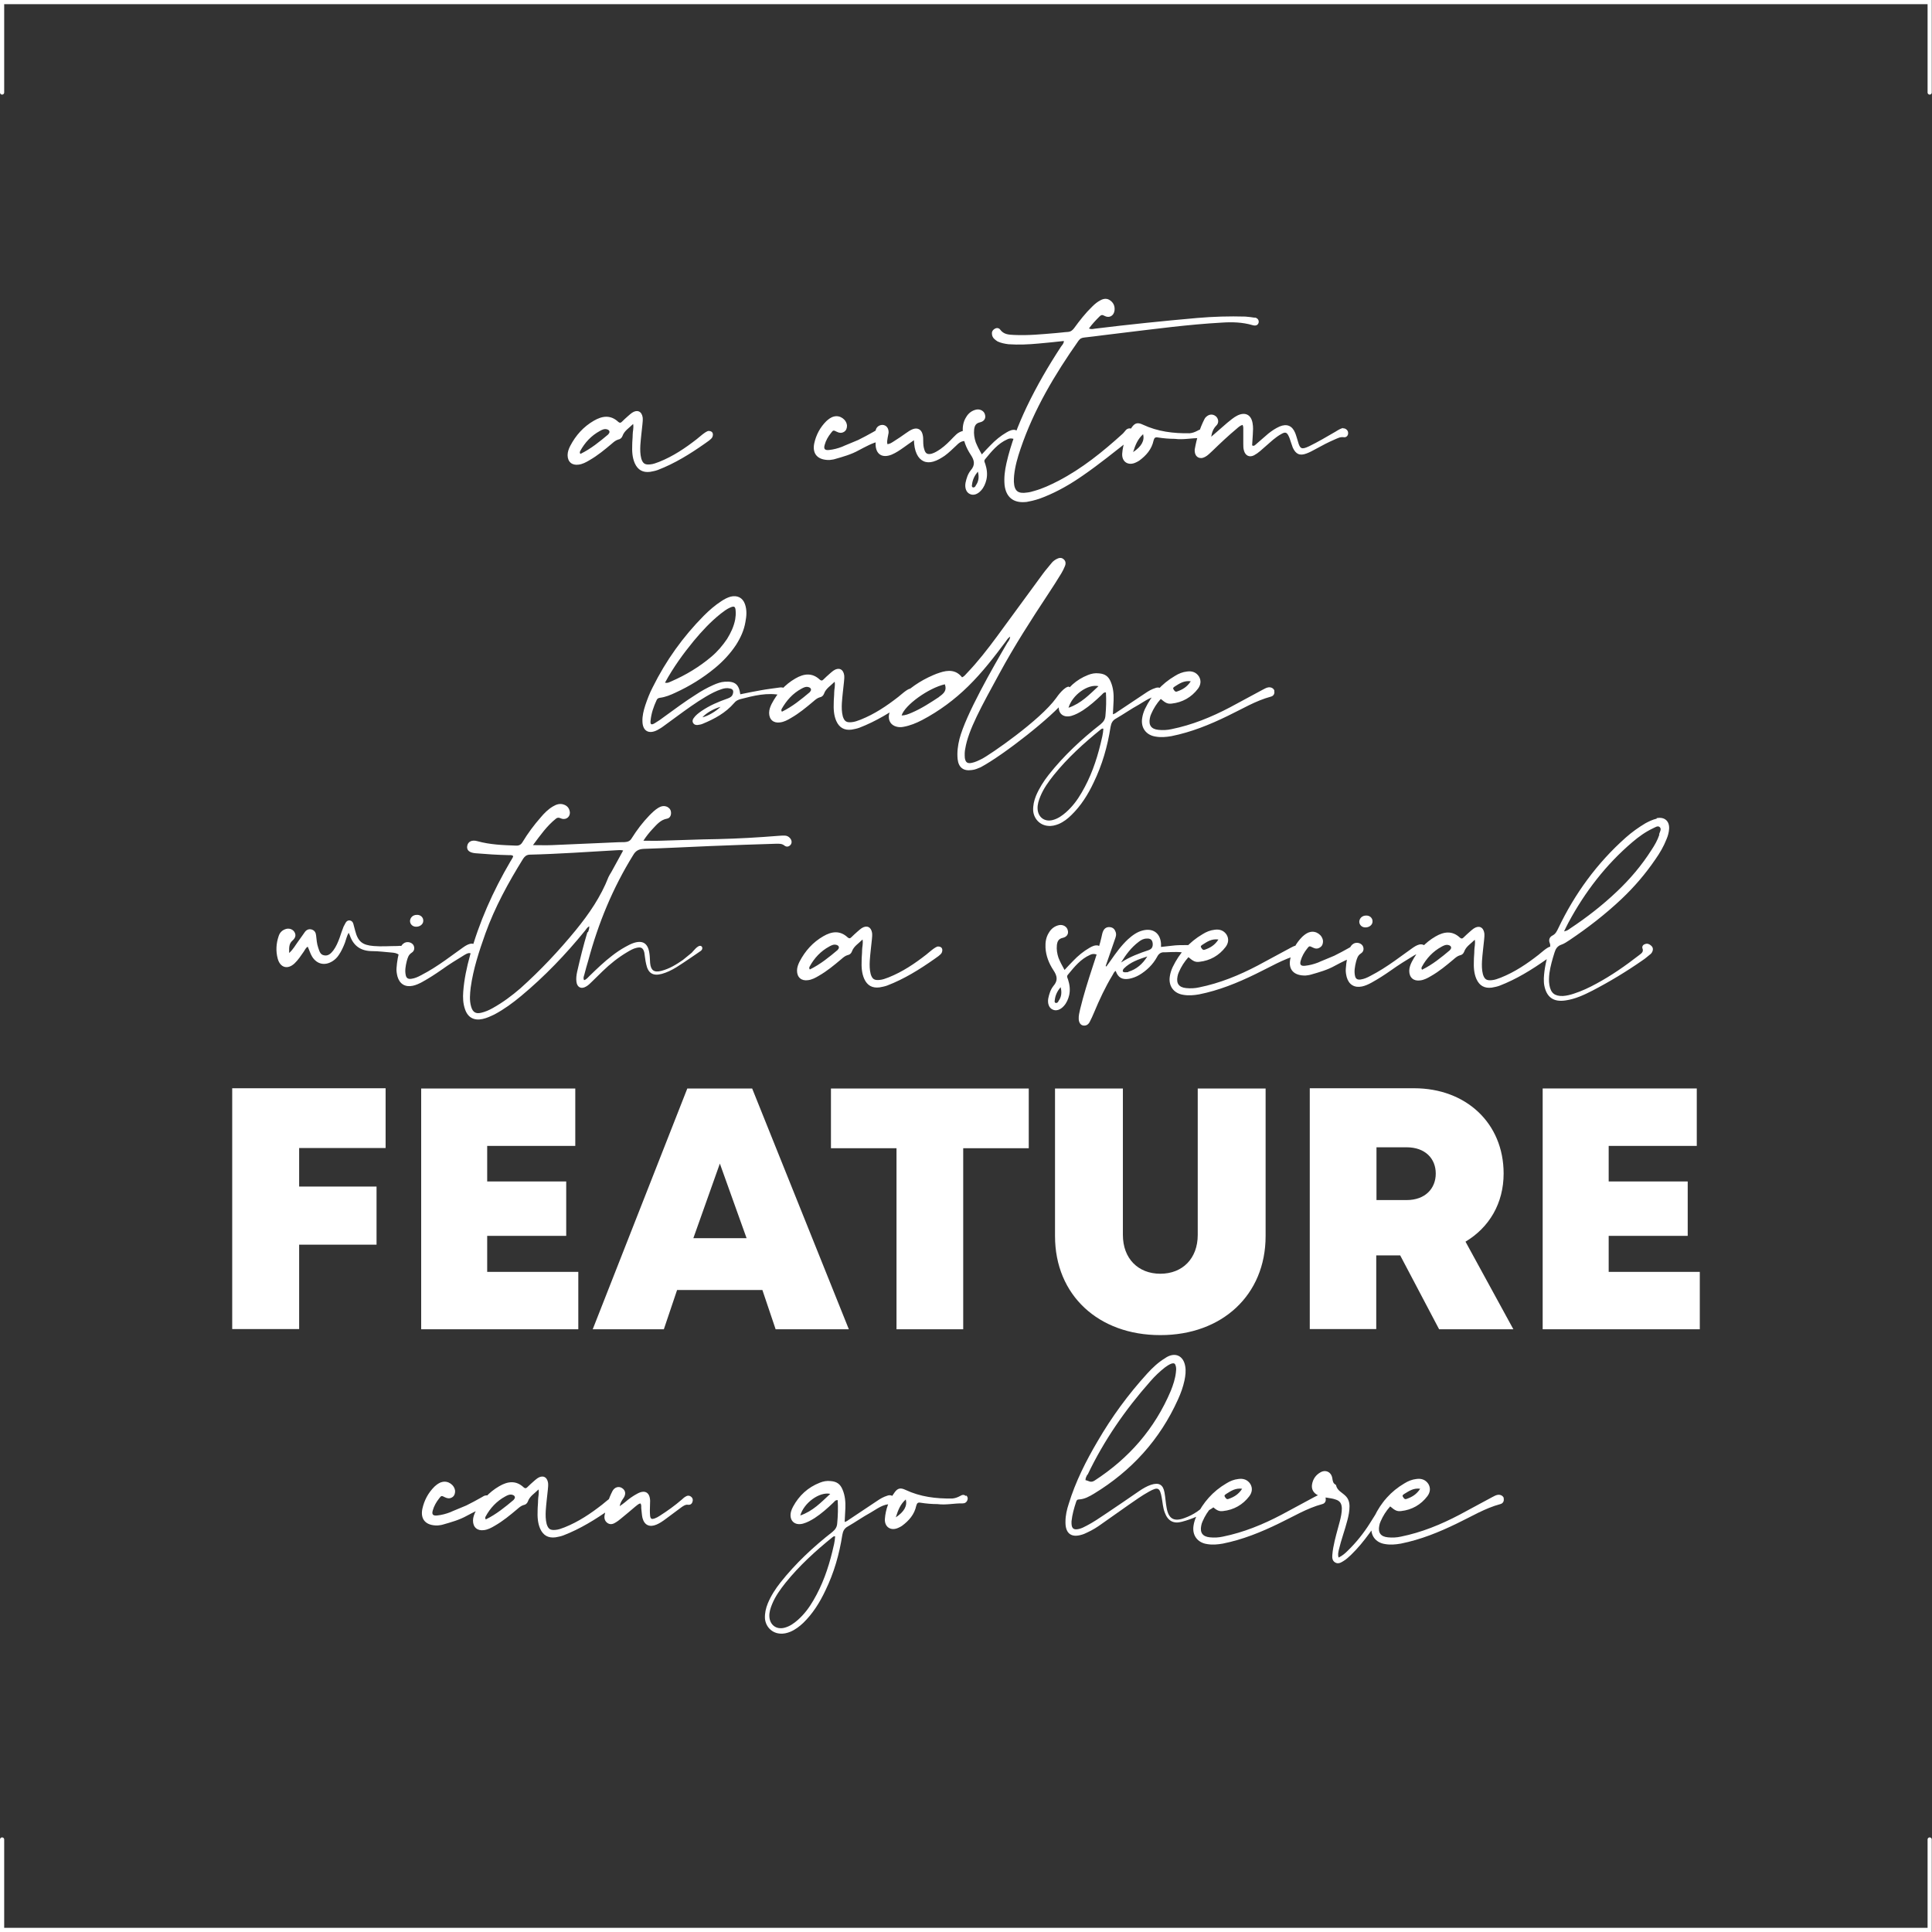
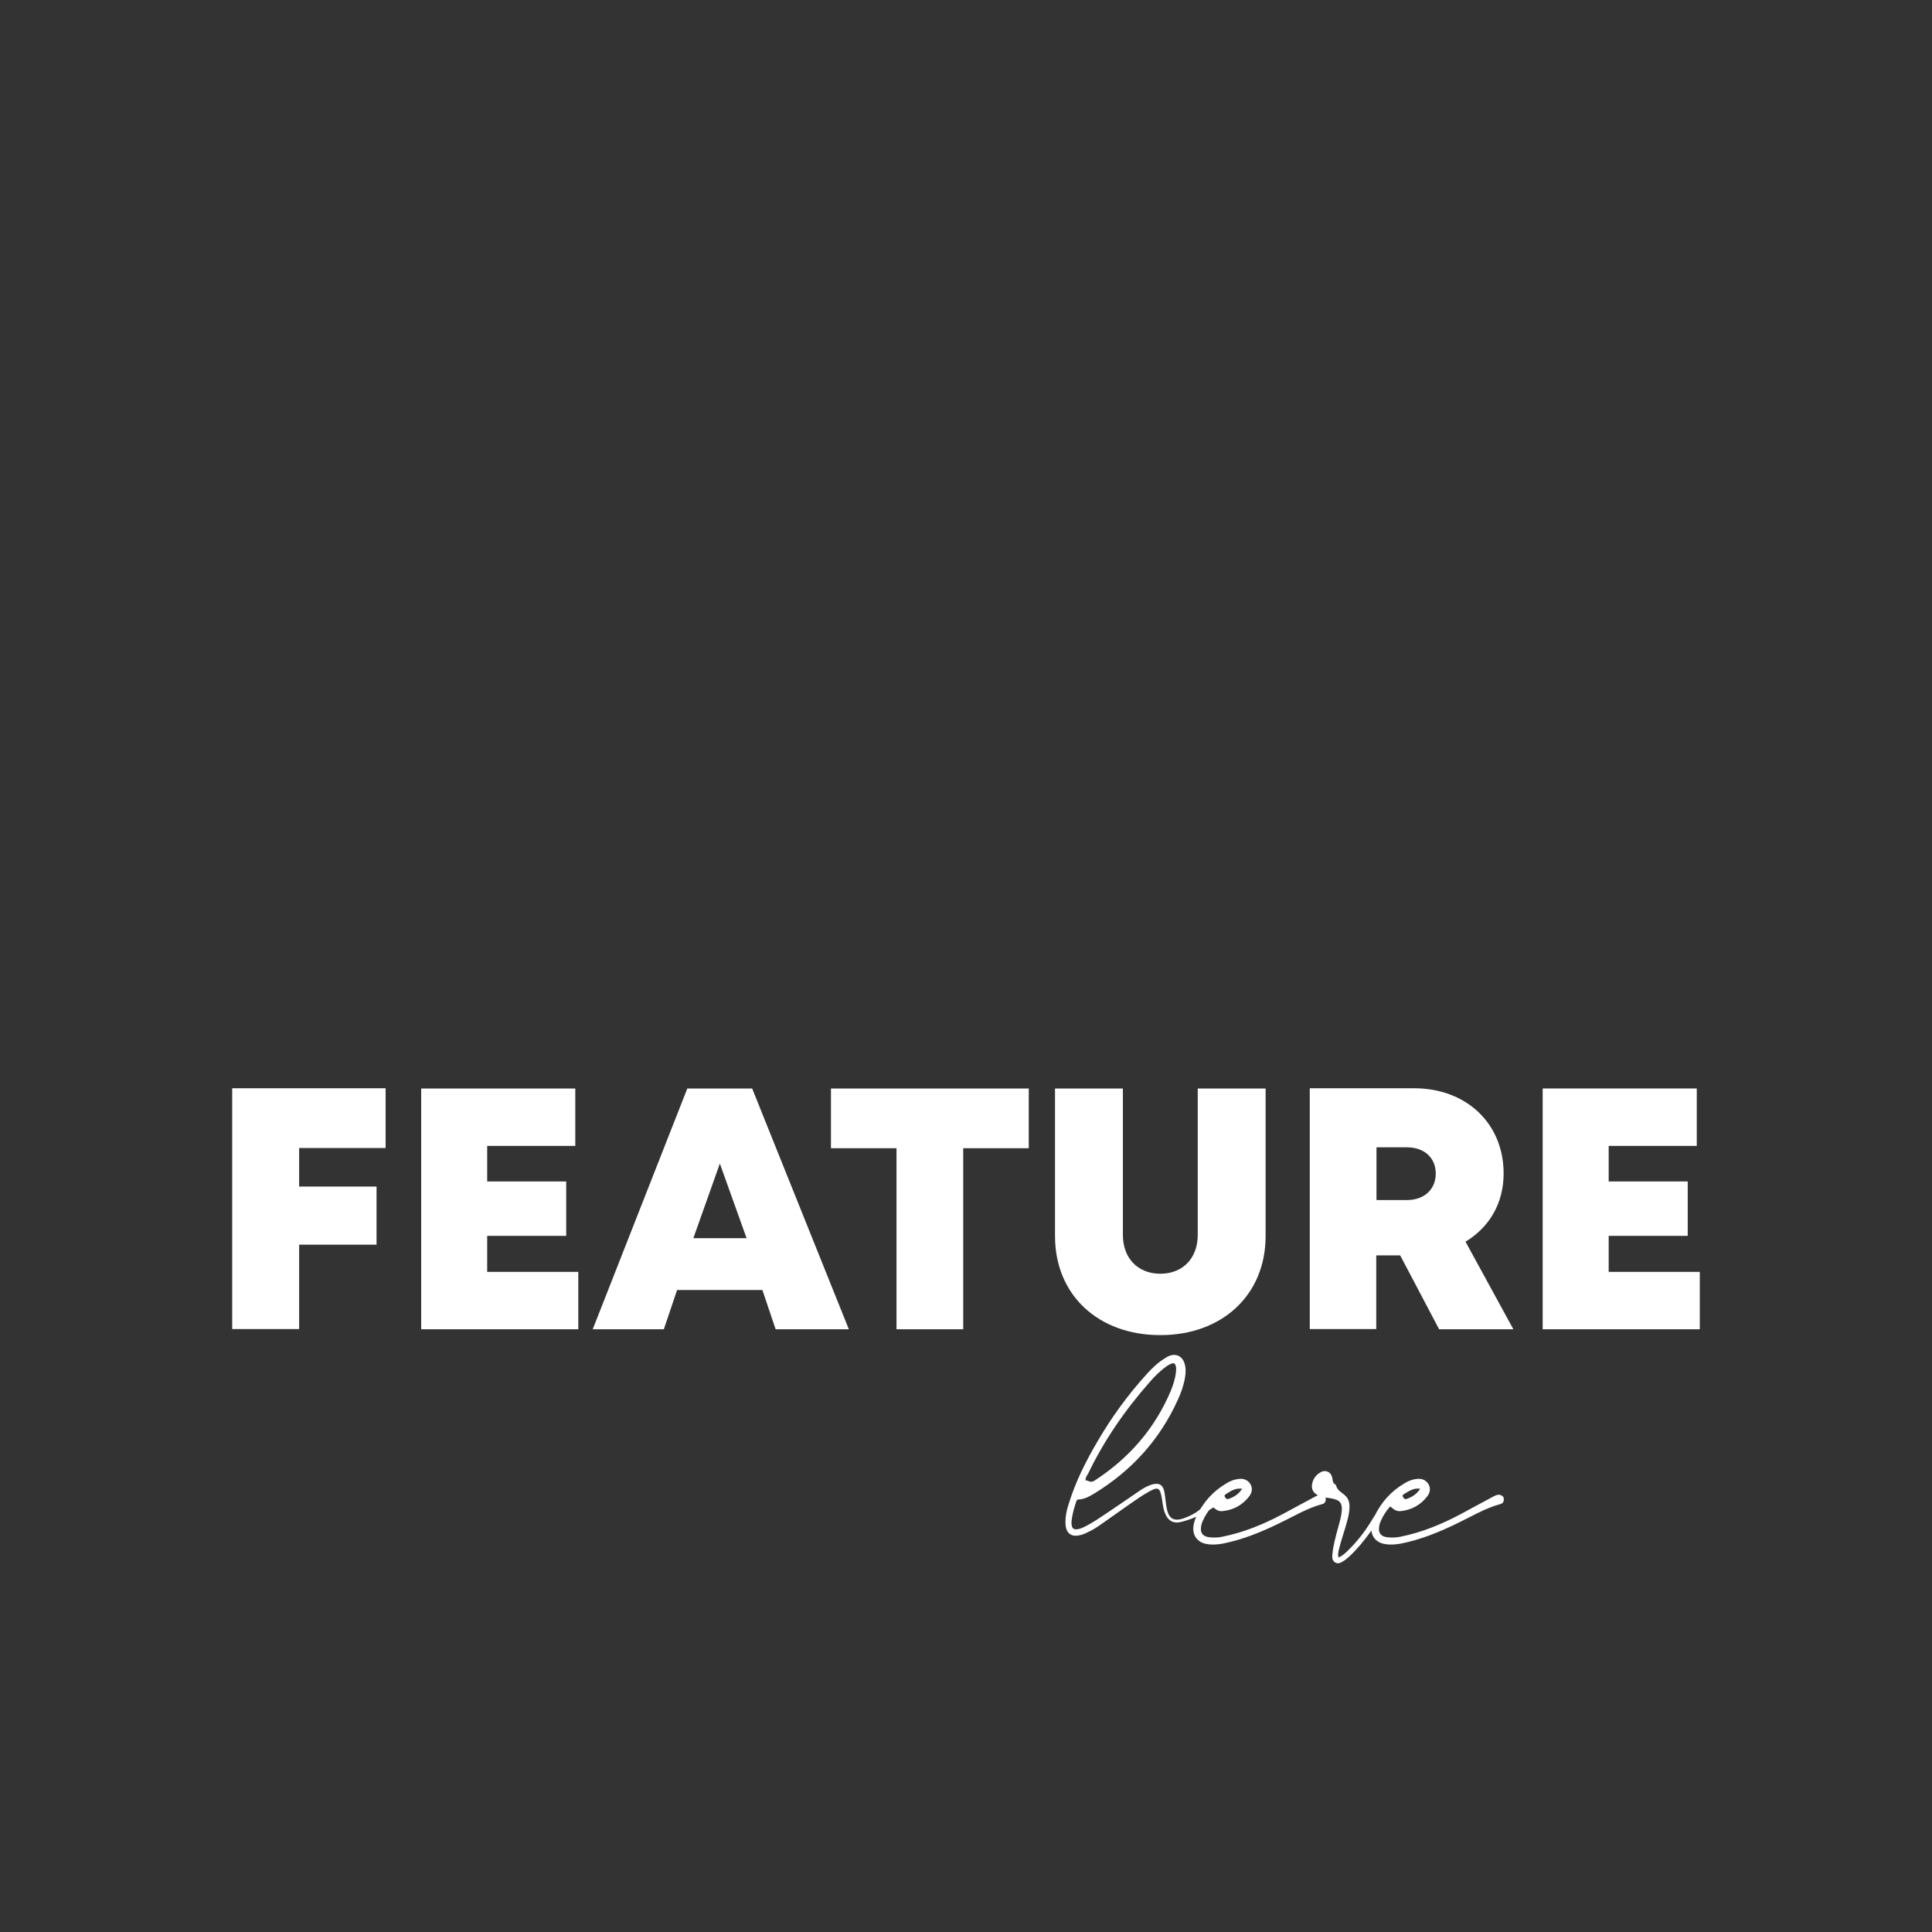
<svg xmlns="http://www.w3.org/2000/svg" xml:space="preserve" width="40.088mm" height="40.088mm" version="1.1" style="shape-rendering:geometricPrecision; text-rendering:geometricPrecision; image-rendering:optimizeQuality; fill-rule:evenodd; clip-rule:evenodd" viewBox="0 0 8312 8312">
  <rect x="0" y="0" width="8312" height="8312" fill="#333333" stroke="none" />
  <defs>
    <style type="text/css">
   
    .str0 {stroke:white;stroke-width:18;stroke-linecap:round;stroke-miterlimit:22.926}
    .fil0 {fill:none}
    .fil1 {fill:white;fill-rule:nonzero}
   
  </style>
  </defs>
  <g id="Layer_x0020_1">
    <g id="_2318236307856">
      <g>
-         <path class="fil0 str0" d="M9 398l0 -389 8293 0 0 389m0 7516l0 389 -8293 0 0 -389" />
-       </g>
+         </g>
      <g>
-         <path class="fil1" d="M3049 1854c-12,0 -43,29 -51,35 -50,39 -102,74 -162,98 -13,5 -26,10 -39,11 -22,2 -31,-3 -38,-25 -5,-19 -5,-39 -4,-58 2,-30 6,-60 9,-90 1,-10 2,-19 1,-29 -4,-27 -24,-35 -46,-20 -6,4 -11,9 -17,14 -9,8 -18,16 -27,25 -5,5 -9,5 -15,0 -33,-31 -69,-26 -105,-5 -45,26 -78,63 -102,109 -6,12 -11,25 -11,39 0,29 19,45 47,41 17,-2 32,-10 47,-19 35,-20 65,-45 96,-71 8,-7 17,-15 28,-18 8,-1 15,-7 18,-15 8,-23 28,-34 46,-52 3,18 -2,32 -2,46 0,15 -2,29 -2,44 -1,27 0,54 11,79 13,29 35,41 66,37 11,-2 22,-4 33,-8 73,-28 139,-69 203,-114 8,-6 28,-18 32,-28 5,-13 2,-26 -17,-26l0 0zm-431 14c-38,32 -76,63 -121,85 -4,-6 -2,-9 -1,-12 20,-37 48,-67 85,-87 9,-5 19,-10 30,-7 12,3 15,13 6,21l0 0zm1182 -4c-5,-13 -18,-18 -32,-12 -4,2 -8,5 -12,7 -21,12 -42,23 -64,34 -6,3 -66,27 -69,29 -18,7 -37,12 -56,14 -19,2 -24,-5 -19,-22 5,-19 15,-36 27,-51 10,-13 10,-13 26,-5 10,5 20,6 30,0 10,-6 13,-16 13,-27 -2,-26 -30,-46 -56,-39 -13,3 -23,11 -33,20 -27,27 -44,59 -52,96 -9,45 15,72 66,71 4,-1 14,-1 23,-4 35,-10 71,-20 103,-38 29,-15 58,-32 91,-39 15,-3 21,-19 16,-33l0 0zm360 -9c-11,-3 -21,-1 -31,4 -11,5 -19,14 -28,23 -17,18 -35,36 -55,50 -12,8 -24,16 -38,20 -17,4 -26,0 -31,-17 -4,-12 -5,-23 -5,-36 0,-10 0,-21 -3,-31 -5,-20 -21,-29 -41,-22 -11,4 -21,11 -31,18 -17,12 -34,24 -52,35 -8,5 -16,11 -27,12 -3,-10 0,-19 1,-28 1,-7 3,-14 4,-21 1,-19 -9,-33 -26,-34 -18,0 -32,14 -30,33 2,17 0,34 0,51 1,43 29,60 69,44 19,-8 35,-19 52,-31 13,-9 26,-19 44,-31 1,23 4,42 12,59 14,30 40,42 71,33 18,-5 34,-15 49,-25 18,-13 33,-28 49,-43 12,-12 24,-23 44,-20 12,2 20,-8 21,-19 1,-11 -6,-20 -17,-23l0 0zm210 -5c-15,-3 -27,3 -39,10 -26,15 -49,34 -70,56 -12,12 -23,24 -37,39 -11,-19 -19,-35 -26,-52 -6,-18 -9,-36 -7,-55 2,-16 7,-27 25,-31 18,-4 26,-17 22,-32 -3,-16 -20,-26 -37,-23 -19,4 -34,15 -44,32 -13,20 -16,42 -15,65 2,36 15,68 34,97 16,24 21,44 0,68 -12,15 -18,34 -22,53 -4,22 3,41 18,48 15,8 34,2 49,-15 12,-13 19,-30 23,-47 5,-23 2,-45 -5,-67 -2,-6 -7,-13 -1,-20 28,-34 55,-68 96,-86 8,-4 16,-5 26,-2 16,4 26,-1 28,-13 2,-12 -6,-22 -21,-25l0 0zm-172 240c-3,4 -6,8 -12,7 -6,-2 -5,-8 -4,-12 2,-21 11,-39 25,-56 6,22 4,43 -10,61zm1201 -723c-13,-2 -27,-4 -41,-5 -69,-2 -138,0 -207,6 -147,13 -294,28 -440,46 -8,1 -16,4 -26,-1 14,-19 29,-35 45,-51 7,-7 12,-9 22,-3 20,11 40,0 43,-23 2,-17 -3,-32 -18,-43 -13,-10 -27,-9 -41,-2 -14,7 -26,17 -37,28 -29,28 -54,60 -78,93 -7,9 -14,15 -26,16 -18,1 -36,4 -53,5 -60,5 -119,11 -180,8 -22,-1 -44,-2 -59,-23 -5,-7 -15,-9 -24,-3 -10,6 -13,15 -11,25 2,14 13,22 24,29 15,7 31,10 47,12 43,3 86,1 129,-3 36,-3 72,-7 109,-11 0,11 -7,17 -12,24 -55,84 -105,170 -148,260 -37,78 -68,158 -87,242 -7,31 -11,62 -8,94 6,51 37,77 88,73 5,0 10,-1 14,-2 23,-4 46,-11 68,-20 60,-24 115,-56 168,-93 71,-49 137,-103 205,-156 5,-4 10,-8 13,-14 5,-10 3,-22 -6,-28 -9,-6 -19,-5 -27,2 -6,6 -10,13 -16,18 -85,77 -174,149 -276,202 -33,17 -67,33 -103,43 -10,3 -20,6 -31,7 -39,6 -55,-6 -57,-46 0,-9 0,-18 1,-27 4,-40 15,-78 28,-116 57,-168 147,-319 249,-464 7,-10 15,-13 26,-14 55,-6 110,-14 164,-20 142,-17 283,-36 426,-44 44,-3 89,-2 133,11 14,4 23,0 26,-11 2,-10 -4,-20 -17,-22l0 0zm-223 486c-8,-7 -16,-5 -24,0 -11,6 -22,10 -34,11 -70,1 -137,-7 -201,-37 -21,-10 -33,-8 -46,9 -25,34 -40,74 -43,116 -2,35 26,53 58,38 5,-2 10,-5 15,-8 30,-22 54,-49 62,-87 3,-11 7,-15 18,-13 25,4 50,6 73,6 38,5 73,-4 108,-3 10,0 17,-4 21,-14 3,-8 1,-15 -5,-20l0 0zm-301 92c10,-32 20,-56 43,-77 7,28 -7,53 -43,77l0 0zm904 -104c-5,1 -9,3 -14,5 -6,3 -13,7 -19,11 -38,22 -75,44 -114,63 -32,15 -39,12 -48,-21 -4,-12 -7,-25 -12,-37 -13,-31 -36,-40 -67,-27 -18,8 -34,19 -49,31 -18,15 -35,31 -53,46 -4,3 -8,9 -16,4 1,-15 2,-31 3,-47 1,-16 2,-32 -1,-48 -6,-37 -32,-50 -66,-33 -16,8 -29,20 -43,31 -23,20 -46,40 -69,60 3,-19 9,-35 22,-48 11,-11 10,-26 1,-37 -10,-11 -26,-14 -39,-5 -6,4 -10,8 -13,14 -21,41 -34,85 -42,131 0,2 0,5 0,7 1,25 22,37 44,25 12,-6 22,-17 32,-26 34,-33 69,-66 105,-96 7,-6 14,-13 25,-16 4,8 3,16 3,24 0,19 0,39 0,58 0,10 0,19 3,29 6,21 23,30 43,20 9,-5 18,-11 26,-18 19,-16 37,-33 56,-49 11,-9 23,-18 36,-25 17,-10 24,-7 32,11 4,8 6,17 9,25 3,8 5,15 8,23 13,28 30,36 59,25 14,-5 28,-13 41,-20 27,-15 54,-29 82,-41 12,-5 22,-11 37,-9 12,2 20,-8 19,-19 0,-11 -12,-21 -23,-19l0 0zm-2412 1117c-4,-1 -10,-1 -14,0 -27,4 -55,7 -81,12 -29,5 -58,11 -87,17 -6,-43 -23,-57 -67,-54 -17,1 -33,7 -49,14 -27,12 -52,26 -76,42 -46,29 -89,61 -133,93 -14,11 -29,21 -44,30 -14,8 -19,5 -17,-12 3,-31 13,-60 26,-88 3,-7 8,-9 15,-10 23,-3 45,-12 66,-22 61,-28 118,-63 170,-106 35,-29 66,-62 91,-100 19,-30 34,-62 40,-98 5,-26 7,-51 -2,-77 -10,-28 -33,-39 -62,-32 -14,4 -27,11 -39,19 -28,18 -53,40 -76,63 -90,91 -163,193 -220,308 -13,25 -23,51 -32,78 -7,22 -13,45 -12,69 1,41 27,56 64,37 9,-5 18,-10 27,-17 19,-14 38,-28 56,-41 41,-30 82,-60 126,-86 22,-13 43,-24 67,-32 12,-4 24,-6 36,-3 13,2 17,10 13,23 -3,11 -11,16 -22,20 -40,14 -78,30 -113,54 -13,9 -25,18 -34,31 -5,7 -6,15 -1,22 4,6 12,8 19,7 7,-1 14,-2 21,-5 51,-21 99,-47 136,-90 7,-9 16,-13 26,-16 58,-15 116,-30 176,-17 10,2 18,-3 20,-13 2,-10 -4,-17 -13,-20l0 0zm-382 -201c35,-42 72,-82 116,-117 13,-10 26,-20 40,-26 18,-8 23,-5 24,15 1,12 0,24 -2,36 -6,31 -19,58 -35,84 -19,28 -41,54 -67,76 -52,44 -110,79 -172,106 -8,3 -15,9 -28,6 36,-66 78,-124 124,-180l0 0zm37 329c16,-18 48,-37 78,-45 -18,18 -54,40 -78,45l0 0zm894 -123c-12,0 -43,29 -51,35 -50,39 -102,74 -162,98 -13,5 -26,10 -39,11 -22,2 -31,-3 -38,-25 -5,-19 -5,-39 -4,-58 2,-30 6,-60 9,-90 1,-10 2,-19 1,-29 -4,-27 -24,-35 -46,-20 -6,4 -11,9 -17,14 -9,8 -18,16 -27,25 -5,5 -9,5 -15,0 -33,-31 -69,-26 -105,-5 -45,26 -78,63 -102,109 -6,12 -11,25 -11,39 0,29 19,45 47,41 17,-2 32,-10 47,-19 35,-20 65,-45 96,-71 8,-7 17,-15 28,-18 8,-1 15,-7 18,-15 8,-23 28,-34 46,-52 3,18 -2,32 -2,46 0,15 -2,29 -2,44 -1,27 0,54 11,79 13,29 35,41 66,37 11,-2 22,-4 33,-8 73,-28 139,-69 203,-114 8,-6 28,-18 32,-28 5,-13 2,-26 -17,-26l0 0zm-431 14c-38,32 -76,63 -121,85 -4,-6 -2,-9 -1,-12 21,-37 48,-67 85,-87 9,-5 19,-10 30,-7 12,3 15,13 6,21l0 0zm1115 -23c-20,-1 -50,40 -56,49 -69,96 -286,245 -320,262 -14,7 -28,14 -43,17 -19,4 -27,-2 -30,-21 -1,-14 -1,-28 2,-41 13,-79 69,-180 147,-323 64,-118 136,-230 210,-342 19,-29 38,-58 56,-88 6,-10 11,-20 15,-30 5,-11 5,-23 -5,-31 -10,-9 -21,-6 -32,0 -9,5 -16,11 -22,19 -11,14 -23,27 -34,42 -67,91 -133,182 -200,273 -40,54 -81,107 -128,156 -6,6 -11,14 -21,18 -26,-33 -60,-32 -96,-20 -10,3 -20,7 -29,11 -56,24 -105,58 -147,102 -12,13 -24,27 -33,42 -5,10 -9,20 -10,32 -1,23 11,39 32,45 10,3 21,3 31,1 28,-5 55,-16 80,-29 74,-39 140,-88 199,-146 60,-59 111,-125 161,-192 5,-7 9,-15 19,-21 -1,12 -7,19 -12,26 -63,108 -179,310 -206,414 -7,28 -11,57 -8,87 4,36 25,52 60,47 14,-1 27,-7 39,-12 99,-53 309,-218 366,-291 30,-14 29,-54 13,-55l0 0zm-559 44c-38,25 -76,50 -118,68 -14,6 -28,12 -44,12 14,-45 116,-118 186,-134 10,27 -5,40 -25,54l0 0zm953 -37c-8,-4 -15,-4 -23,-1 -16,5 -30,13 -43,22 -39,26 -78,52 -117,78 -7,4 -12,10 -23,13 1,-21 2,-40 3,-59 1,-27 -1,-54 -12,-80 -10,-25 -26,-35 -51,-37 -17,-2 -32,1 -47,7 -51,20 -89,55 -115,103 -4,7 -7,15 -9,22 -9,37 15,61 52,51 18,-5 34,-14 50,-24 29,-19 55,-42 80,-66 5,-4 8,-12 19,-11 2,34 1,67 -2,99 -1,17 -8,27 -21,38 -82,64 -158,135 -223,217 -22,28 -41,58 -55,91 -8,20 -13,41 -12,64 3,35 29,62 63,65 17,2 32,-2 47,-8 21,-9 39,-23 55,-39 41,-40 71,-88 95,-139 37,-76 60,-156 73,-240 3,-17 9,-28 24,-36 33,-19 64,-41 97,-59 28,-16 54,-38 90,-37 7,0 13,-6 14,-15 1,-8 -2,-14 -9,-18zm-397 84c16,-55 83,-103 129,-93 -39,36 -74,74 -129,93zm138 155c-18,74 -43,145 -82,211 -18,31 -39,59 -66,83 -17,15 -35,28 -58,34 -35,9 -63,-12 -65,-48 -1,-19 5,-37 12,-54 14,-34 35,-63 58,-92 59,-73 128,-136 201,-195 3,-2 6,-6 12,-4 -1,22 -7,44 -12,65l0 0zm748 -228c-3,-10 -13,-16 -25,-15 -9,1 -17,6 -25,10 -47,25 -94,51 -141,76 -80,42 -163,76 -252,94 -18,4 -37,5 -56,3 -31,-3 -43,-20 -37,-50 1,-6 3,-13 6,-19 10,-23 23,-44 41,-64 21,18 30,22 47,20 46,-5 85,-27 113,-64 12,-16 15,-35 4,-53 -12,-18 -30,-24 -51,-21 -19,2 -36,9 -52,19 -58,34 -100,82 -129,142 -6,13 -10,26 -12,39 -7,42 17,74 58,80 23,4 45,2 68,-2 85,-17 164,-49 242,-87 61,-29 119,-65 186,-83 12,-3 17,-14 14,-25l0 0zm-428 -19c19,-12 39,-26 68,-22 -16,25 -36,36 -59,44 -8,3 -12,-4 -15,-9 -5,-7 2,-10 6,-13l0 0zm-3316 1122c-8,-7 -18,-6 -28,-5 -35,0 -69,3 -104,0 -48,-4 -67,-19 -79,-66 -3,-10 -5,-20 -8,-30 -2,-7 -7,-13 -15,-14 -8,-1 -14,3 -18,10 -3,5 -6,11 -9,17 -6,16 -12,32 -17,48 -7,19 -15,38 -27,54 -10,13 -22,25 -40,21 -17,-3 -20,-19 -25,-33 -6,-17 -7,-35 -9,-52 -1,-12 -6,-22 -19,-26 -13,-4 -24,2 -31,13 -9,12 -17,25 -27,38 -12,16 -21,34 -39,50 -1,-32 2,-42 15,-54 12,-11 15,-22 9,-34 -6,-12 -20,-19 -35,-16 -17,4 -29,15 -34,31 -11,32 -13,65 -4,98 11,39 43,47 72,20 16,-15 28,-34 40,-51 5,-7 8,-16 17,-21 7,15 11,30 19,43 21,33 55,40 88,19 11,-7 20,-16 27,-27 11,-16 19,-34 26,-52 5,-14 8,-29 16,-43 2,5 4,8 5,11 16,47 49,68 97,68 27,0 55,4 82,6 12,1 23,2 34,11 10,7 20,5 25,-3 6,-8 2,-20 -7,-27l0 0zm311 -6c-8,-8 -18,-11 -29,-8 -11,3 -20,9 -30,16 -25,18 -50,36 -75,54 -34,24 -68,46 -105,65 -13,7 -26,13 -41,15 -13,2 -21,-2 -24,-14 -5,-21 -1,-41 4,-62 4,-14 7,-27 21,-36 13,-8 14,-23 7,-34 -8,-11 -24,-15 -37,-9 -10,5 -16,14 -19,24 -9,28 -14,56 -16,85 -1,12 1,24 4,36 9,32 33,47 66,40 14,-3 27,-9 40,-16 29,-16 57,-34 84,-53 32,-23 66,-44 99,-64 9,-5 18,-11 29,-5 9,4 18,0 22,-9 4,-9 3,-18 -4,-25l0 0zm-259 -82c16,0 30,-11 30,-25 1,-15 -12,-27 -28,-26 -16,0 -28,11 -29,26 0,14 11,25 26,25l0 0z" />
-         <path class="fil1" d="M2527 4011c-17,56 -31,113 -44,170 -3,14 -5,29 -3,43 3,24 21,33 42,20 9,-5 17,-13 24,-20 16,-15 31,-31 47,-46 32,-31 67,-59 106,-82 12,-7 25,-15 39,-18 20,-5 29,0 34,20 3,17 4,34 8,50 8,39 29,52 67,42 22,-6 42,-16 62,-28 31,-19 100,-67 106,-71 8,-6 9,-17 1,-21 -13,-6 -34,23 -40,29 -13,10 -25,21 -38,31 -29,20 -58,38 -93,47 -31,8 -45,-2 -48,-34 -1,-14 -1,-28 -3,-41 -6,-44 -29,-59 -71,-44 -11,4 -22,10 -33,16 -20,11 -39,24 -57,38 -34,26 -65,56 -96,86 -7,7 -14,16 -24,19 -5,-9 -1,-17 1,-24 5,-20 11,-41 17,-61 43,-160 105,-311 193,-453 11,-19 24,-26 46,-27 95,-3 190,-8 285,-12 95,-4 190,-7 285,-10 12,0 24,-1 35,8 9,7 19,5 26,-3 7,-8 6,-20 -2,-29 -6,-7 -14,-11 -23,-11 -9,0 -18,0 -27,1 -87,7 -173,12 -260,14 -82,1 -164,5 -246,7 -24,1 -48,0 -75,0 13,-20 26,-36 40,-51 18,-19 34,-39 62,-44 11,-2 17,-12 17,-24 0,-12 -5,-20 -15,-26 -14,-7 -27,-4 -39,3 -15,9 -27,21 -39,33 -29,30 -54,63 -76,98 -7,12 -16,16 -30,17 -36,0 -71,3 -107,4 -69,3 -138,6 -207,9 -26,1 -51,0 -81,0 32,-43 60,-83 99,-114 9,-7 16,-3 24,0 21,7 40,-10 35,-32 -3,-14 -11,-23 -24,-28 -18,-7 -34,-1 -49,8 -20,12 -37,29 -52,47 -29,33 -55,68 -78,106 -7,12 -16,16 -30,15 -55,-2 -110,-4 -164,-19 -24,-7 -41,2 -44,21 -3,19 11,29 37,31 47,4 94,7 141,8 6,0 13,-1 19,3 0,1 1,3 0,5 -3,6 -7,13 -11,19 -75,128 -135,262 -174,405 -14,51 -25,102 -29,155 -2,26 -1,52 8,77 12,35 39,49 75,41 19,-4 35,-12 52,-20 41,-22 78,-49 114,-79 101,-84 192,-179 275,-281 5,-6 9,-14 18,-19 1,11 -3,18 -5,25l0 0zm103 -259c-4,7 -9,14 -12,21 -33,85 -84,159 -141,229 -73,89 -152,173 -238,250 -37,32 -76,61 -119,85 -16,9 -32,16 -49,20 -24,6 -37,-2 -44,-26 -8,-27 -5,-55 -2,-82 11,-80 36,-156 63,-232 41,-114 99,-220 163,-323 7,-10 14,-16 27,-17 125,-3 250,-12 374,-19 8,0 17,-2 29,1 -18,32 -34,63 -51,93l0 0zm1406 320c-12,0 -43,29 -51,35 -50,39 -102,74 -162,98 -13,5 -26,10 -39,11 -22,2 -31,-3 -38,-25 -5,-19 -5,-39 -4,-58 2,-30 6,-60 9,-90 1,-10 2,-19 1,-29 -4,-27 -24,-35 -46,-20 -6,4 -11,9 -17,14 -9,8 -18,16 -27,25 -5,5 -9,5 -15,0 -33,-31 -69,-26 -105,-5 -45,26 -78,63 -102,109 -6,12 -11,25 -11,39 0,29 19,45 47,41 17,-2 32,-10 47,-19 35,-20 65,-45 96,-71 8,-7 17,-15 28,-18 8,-1 15,-7 18,-15 8,-23 28,-34 46,-52 3,19 -2,32 -2,46 0,15 -2,29 -2,44 -1,27 0,54 11,79 13,29 35,41 66,37 11,-2 22,-4 33,-8 73,-28 139,-69 203,-114 8,-6 28,-18 32,-28 5,-13 2,-26 -17,-26l0 0zm-431 14c-38,32 -76,63 -121,85 -4,-6 -2,-9 -1,-12 20,-37 48,-67 85,-87 9,-5 19,-10 30,-7 12,3 15,13 6,21l0 0zm1121 -18c-15,-3 -27,3 -39,10 -26,15 -49,34 -70,56 -12,12 -23,24 -37,39 -11,-19 -19,-35 -26,-52 -6,-18 -9,-36 -7,-55 2,-16 7,-27 25,-31 18,-4 26,-17 22,-32 -3,-16 -20,-26 -37,-23 -19,4 -34,15 -44,32 -13,20 -16,42 -15,65 2,36 15,68 34,97 16,24 21,44 0,68 -12,15 -18,34 -22,53 -4,22 3,41 18,48 15,8 34,2 49,-15 12,-13 19,-30 23,-47 5,-23 2,-45 -5,-67 -2,-6 -7,-13 -1,-20 28,-34 55,-68 96,-86 8,-4 16,-5 26,-2 16,4 26,-1 28,-13 2,-12 -6,-22 -21,-25l0 0zm-172 240c-3,4 -6,8 -12,7 -6,-2 -5,-8 -4,-12 2,-21 11,-39 25,-56 6,22 4,43 -10,61zm558 -242c-2,0 -5,0 -7,0 -22,0 -43,0 -65,3 -15,2 -30,3 -45,5 0,-6 0,-10 0,-14 -3,-45 -34,-68 -78,-57 -25,6 -45,21 -64,38 -29,27 -52,59 -75,92 -6,8 -12,17 -18,25 -1,0 -2,-1 -3,-2 13,-38 26,-76 39,-113 4,-11 8,-21 4,-33 -4,-12 -11,-19 -23,-21 -13,-2 -24,3 -30,15 -2,4 -4,9 -5,14 -10,48 -26,95 -41,141 -20,61 -39,121 -54,183 -3,14 -7,28 -6,43 1,15 8,25 19,27 13,2 22,-4 28,-15 7,-13 13,-27 19,-41 23,-55 48,-109 79,-160 4,-7 7,-15 14,-19 10,29 28,39 58,34 15,-3 29,-8 43,-16 32,-19 59,-45 77,-78 7,-14 17,-21 32,-20 2,0 3,0 5,0 31,-1 63,-4 94,5 13,4 22,-3 24,-14 1,-10 -6,-19 -19,-20l0 0zm-257 116c-5,1 -11,1 -17,1 -8,-1 -9,-5 -6,-12 1,-1 2,-2 3,-4 28,-28 64,-40 101,-52 -20,32 -46,55 -82,66l0 0zm89 -95c-42,14 -83,29 -121,54 21,-34 44,-65 76,-89 10,-8 21,-14 35,-14 15,-1 23,5 25,19 2,15 -3,26 -16,30l0 0zm658 -4c-3,-10 -13,-16 -25,-15 -9,1 -17,6 -25,10 -47,25 -94,51 -141,76 -80,42 -163,76 -252,94 -18,4 -37,5 -56,3 -31,-3 -43,-20 -37,-50 1,-6 3,-13 6,-19 10,-23 23,-44 41,-64 21,18 30,22 47,20 46,-5 85,-27 113,-64 12,-16 15,-35 4,-53 -12,-18 -30,-24 -51,-21 -19,2 -36,9 -52,19 -58,34 -100,82 -129,142 -6,13 -10,26 -12,39 -7,42 17,74 58,80 23,4 45,2 68,-2 85,-17 164,-49 242,-87 61,-29 119,-65 186,-83 12,-3 17,-14 14,-25l0 0zm-428 -19c19,-12 38,-26 68,-22 -16,25 -36,36 -59,44 -8,3 -12,-4 -15,-9 -5,-7 2,-10 6,-13l0 0zm674 19c-5,-13 -18,-18 -32,-12 -4,2 -8,5 -12,7 -21,12 -42,23 -64,34 -6,3 -66,27 -69,29 -18,7 -37,12 -56,14 -19,2 -24,-5 -19,-22 5,-18 15,-36 27,-51 10,-13 10,-13 26,-5 10,5 20,6 30,-1 10,-6 13,-16 13,-27 -2,-26 -30,-46 -56,-39 -13,3 -23,11 -33,20 -27,27 -44,59 -52,96 -9,45 15,72 66,71 4,-1 14,-1 23,-4 35,-10 71,-20 103,-38 29,-15 58,-32 91,-39 15,-3 21,-19 16,-33l0 0zm286 -11c-8,-8 -18,-11 -29,-8 -11,3 -20,9 -30,16 -25,18 -50,36 -75,54 -34,24 -68,46 -105,65 -13,7 -26,13 -41,15 -13,2 -21,-2 -24,-14 -5,-21 -1,-41 4,-62 4,-14 7,-27 21,-36 13,-8 14,-23 7,-34 -8,-11 -24,-15 -37,-9 -10,5 -16,14 -19,24 -9,28 -14,56 -16,85 -1,12 1,24 4,36 9,32 33,47 66,40 14,-3 27,-9 40,-16 29,-16 57,-34 84,-53 32,-23 66,-44 99,-64 9,-5 18,-11 29,-5 9,4 18,0 22,-9 4,-9 3,-18 -4,-25l0 0zm-259 -82c16,0 30,-11 30,-25 1,-15 -12,-27 -28,-26 -16,0 -28,11 -29,26 0,14 11,25 26,25l0 0zm795 83c-12,0 -43,29 -51,35 -50,39 -102,74 -162,98 -13,5 -26,10 -39,11 -22,2 -31,-3 -38,-25 -5,-19 -5,-39 -4,-58 2,-30 6,-60 9,-90 1,-10 2,-19 1,-29 -4,-27 -24,-35 -46,-20 -6,4 -11,9 -17,14 -9,8 -18,16 -27,25 -5,5 -9,5 -15,0 -33,-31 -69,-26 -105,-5 -45,26 -78,63 -102,109 -6,12 -11,25 -11,39 0,29 19,45 47,41 17,-2 32,-10 47,-19 35,-20 65,-45 96,-71 8,-7 17,-15 28,-18 8,-1 15,-7 18,-15 8,-23 28,-34 46,-52 3,19 -2,32 -2,46 0,15 -2,29 -2,44 -1,27 0,54 11,79 13,29 35,41 66,37 11,-2 22,-4 33,-8 73,-28 139,-69 203,-114 8,-6 28,-18 32,-28 5,-13 2,-26 -17,-26l0 0zm-431 14c-38,32 -76,63 -121,85 -4,-6 -2,-9 -1,-12 20,-37 48,-67 85,-87 9,-5 19,-10 30,-7 12,3 15,13 6,21l0 0zm889 -565c-18,4 -34,12 -49,20 -30,18 -58,38 -84,61 -124,110 -220,242 -291,391 -6,12 -11,24 -25,31 -12,6 -17,18 -12,31 5,12 2,22 -1,32 -13,39 -22,79 -24,121 0,10 0,21 2,31 10,51 40,72 92,64 41,-6 78,-23 115,-42 75,-39 146,-82 215,-130 11,-7 21,-16 31,-24 6,-4 11,-10 13,-17 3,-10 0,-18 -8,-24 -7,-6 -16,-9 -25,-5 -8,2 -13,10 -11,17 7,17 -5,23 -15,31 -58,45 -118,87 -183,122 -31,17 -63,32 -97,43 -15,5 -31,9 -47,10 -35,1 -52,-12 -58,-47 -3,-17 -2,-34 0,-51 4,-30 13,-60 22,-89 5,-16 12,-28 30,-34 12,-4 23,-12 34,-19 79,-53 154,-111 224,-177 55,-52 103,-108 146,-171 19,-27 36,-56 48,-87 6,-14 10,-29 11,-44 2,-34 -20,-53 -54,-46l0 0zm11 69c-8,24 -20,45 -34,66 -42,66 -92,125 -148,178 -62,59 -130,112 -201,159 -7,5 -14,11 -27,13 7,-15 13,-26 19,-38 71,-132 161,-249 275,-346 27,-23 56,-44 88,-59 9,-4 21,-13 29,-6 10,8 1,21 -2,31l0 0zm-5025 2857c-5,-13 -18,-18 -32,-12 -4,2 -8,5 -12,7 -21,12 -42,23 -64,34 -6,3 -66,27 -69,29 -18,7 -37,12 -56,14 -19,2 -24,-5 -19,-22 5,-18 15,-36 27,-51 10,-13 10,-13 26,-5 10,5 20,6 30,0 10,-6 13,-16 13,-27 -2,-26 -30,-46 -56,-39 -13,3 -23,11 -33,20 -27,27 -44,59 -52,96 -9,45 15,72 66,71 4,-1 14,-1 23,-4 35,-10 71,-20 103,-38 29,-15 58,-32 91,-39 15,-3 21,-19 16,-33l0 0zm528 -10c-12,0 -43,29 -51,35 -50,39 -102,74 -162,98 -13,5 -26,10 -39,11 -22,2 -31,-3 -38,-25 -5,-19 -5,-39 -4,-58 2,-30 6,-60 9,-90 1,-10 2,-19 1,-29 -4,-27 -24,-35 -46,-20 -6,4 -11,9 -17,14 -9,8 -18,16 -27,25 -5,5 -9,5 -15,0 -33,-31 -69,-26 -105,-5 -45,26 -78,63 -102,109 -6,12 -11,25 -11,39 0,29 19,45 47,41 17,-2 32,-10 47,-19 35,-20 65,-45 96,-71 8,-7 17,-15 28,-18 8,-1 15,-7 18,-15 8,-23 28,-34 46,-52 3,18 -2,32 -2,46 0,15 -2,29 -2,44 -1,27 0,54 11,79 13,29 35,41 66,37 11,-2 22,-4 33,-8 73,-28 139,-69 203,-114 8,-6 28,-18 32,-28 5,-13 2,-26 -17,-26l0 0zm-431 14c-38,32 -76,63 -121,85 -4,-6 -2,-9 -1,-12 20,-37 48,-67 85,-87 9,-5 19,-10 30,-7 12,3 15,13 6,21l0 0zm764 -11c-7,-7 -16,-8 -24,-3 -6,3 -12,8 -17,13 -30,26 -62,49 -95,70 -7,5 -15,9 -23,12 -12,4 -17,2 -19,-11 -1,-9 -1,-18 -1,-26 0,-13 1,-26 1,-39 -1,-36 -22,-49 -55,-31 -19,10 -37,23 -53,37 -6,5 -13,10 -23,17 3,-15 9,-24 16,-34 12,-17 10,-34 -6,-44 -14,-9 -32,-4 -41,13 -17,33 -28,69 -34,105 -2,12 1,24 12,32 11,8 23,6 34,-1 9,-5 18,-12 25,-18 21,-17 41,-34 61,-51 7,-5 13,-12 22,-14 6,7 3,15 4,22 2,14 2,27 5,40 8,32 31,42 61,29 14,-6 27,-15 39,-24 23,-17 47,-35 70,-52 8,-5 16,-11 26,-9 9,1 16,-3 19,-12 3,-8 2,-16 -5,-22l0 0zm865 -5c-8,-4 -15,-4 -23,-1 -16,5 -30,13 -43,22 -39,26 -78,52 -117,78 -7,4 -12,10 -23,13 1,-21 2,-40 3,-59 1,-27 -1,-54 -12,-80 -10,-25 -26,-35 -51,-37 -17,-2 -32,1 -47,7 -51,20 -89,55 -115,103 -4,7 -7,15 -9,22 -9,37 15,61 52,51 18,-5 34,-14 50,-24 29,-19 55,-42 80,-66 5,-4 8,-12 19,-11 2,34 1,67 -2,99 -1,17 -8,27 -21,38 -82,64 -158,135 -223,217 -22,28 -41,57 -55,91 -8,20 -13,41 -12,64 3,35 29,62 63,65 17,2 32,-2 47,-8 21,-9 39,-23 55,-38 41,-40 71,-88 95,-139 37,-76 60,-156 73,-240 3,-17 9,-28 24,-36 33,-19 64,-41 97,-59 28,-16 54,-38 90,-37 7,0 13,-6 14,-15 1,-8 -2,-14 -9,-18zm-397 84c16,-55 83,-103 129,-93 -39,36 -74,74 -129,93zm138 155c-18,74 -43,145 -82,211 -18,31 -39,59 -66,83 -17,15 -35,28 -58,34 -35,9 -63,-12 -65,-48 -1,-19 5,-37 12,-54 14,-34 35,-63 58,-92 59,-73 128,-136 201,-195 3,-2 6,-6 12,-4 -1,22 -7,44 -12,65l0 0zm574 -239c-8,-7 -16,-5 -24,0 -11,6 -22,10 -34,11 -70,1 -137,-7 -201,-37 -21,-10 -33,-8 -46,9 -25,34 -40,74 -43,116 -2,35 26,53 58,38 5,-2 10,-5 15,-8 30,-22 54,-49 62,-87 3,-11 7,-15 18,-13 25,4 50,6 73,6 38,5 73,-4 108,-3 10,0 17,-4 21,-14 3,-8 1,-15 -5,-20l0 0zm-301 92c10,-32 20,-57 43,-77 7,28 -7,53 -43,77l0 0z" />
        <path class="fil1" d="M5225 6451c-7,-6 -15,-5 -22,1 -2,2 -4,5 -6,8 -27,34 -62,57 -101,71 -46,17 -69,3 -77,-45 -4,-21 -5,-43 -9,-65 -6,-34 -24,-44 -58,-33 -18,6 -35,16 -51,27 -48,33 -96,66 -144,98 -27,18 -53,36 -82,51 -11,6 -21,11 -33,14 -22,5 -31,-1 -32,-23 0,-3 0,-6 0,-10 3,-29 11,-57 20,-84 2,-6 4,-10 12,-10 24,-1 45,-13 65,-25 161,-98 283,-232 361,-405 12,-26 22,-54 28,-82 4,-20 7,-41 3,-62 -8,-44 -42,-60 -80,-38 -2,1 -4,3 -6,4 -30,18 -54,41 -77,66 -82,90 -153,187 -214,292 -50,85 -95,174 -124,269 -8,24 -14,50 -14,76 0,2 0,5 0,7 1,45 26,63 69,50 8,-2 17,-6 25,-10 22,-10 43,-23 62,-37 38,-27 77,-54 115,-81 29,-20 58,-41 89,-58 38,-21 46,-17 54,26 4,21 5,43 13,64 13,36 37,50 74,40 46,-12 89,-32 130,-58 6,-4 12,-9 16,-15 5,-8 4,-16 -2,-22l0 0zm-546 -106c70,-147 162,-280 270,-402 19,-22 40,-42 63,-60 8,-6 17,-12 27,-16 13,-4 17,-1 20,12 2,9 1,18 0,26 -3,27 -12,54 -22,79 -69,163 -180,290 -328,386 -17,11 -26,0 -39,-2 0,-10 5,-17 8,-24l0 0zm1025 101c-3,-10 -13,-16 -25,-15 -9,1 -17,6 -25,10 -47,25 -94,51 -141,76 -80,42 -163,76 -252,94 -18,4 -37,5 -56,3 -31,-3 -43,-20 -37,-50 1,-6 3,-13 6,-19 10,-23 23,-44 41,-64 21,18 30,22 47,20 46,-5 85,-27 113,-64 12,-16 15,-35 4,-53 -12,-18 -30,-24 -51,-21 -19,2 -36,9 -52,19 -58,34 -100,82 -129,142 -6,13 -10,26 -12,39 -7,42 17,74 58,80 23,4 45,2 68,-2 85,-17 164,-49 242,-87 61,-29 119,-65 186,-83 12,-3 17,-14 14,-25l0 0zm-428 -19c19,-12 39,-26 68,-22 -16,25 -36,36 -59,44 -8,3 -12,-4 -15,-9 -5,-7 2,-10 6,-13l0 0zm722 24c-5,-10 -16,-13 -27,-8 -11,5 -17,15 -23,24 -18,29 -36,57 -54,86 -27,43 -59,83 -95,118 -11,11 -23,22 -40,30 -4,-13 -1,-23 1,-33 10,-43 26,-85 37,-128 5,-19 9,-39 9,-59 0,-18 -5,-34 -18,-46 -14,-14 -35,-22 -40,-45 0,-1 -1,-1 -1,-2 -12,-6 -13,-16 -15,-28 -4,-27 -29,-39 -52,-25 -19,11 -31,28 -35,50 -4,21 5,38 25,48 13,6 27,9 42,11 11,2 22,3 33,7 20,6 27,17 28,38 0,19 -4,38 -9,57 -10,38 -21,74 -28,113 -2,10 -3,21 -4,31 -1,12 0,25 12,32 13,8 25,1 36,-6 12,-7 22,-17 32,-26 30,-29 56,-61 80,-94 21,-29 42,-59 64,-88 10,-13 18,-26 35,-32 11,-4 13,-15 9,-24l0 0zm472 -5c-3,-10 -13,-16 -25,-15 -9,1 -17,6 -25,10 -47,25 -94,51 -141,76 -80,42 -163,76 -252,94 -18,4 -37,5 -56,3 -31,-3 -43,-20 -37,-50 1,-6 3,-13 6,-19 10,-23 23,-44 41,-64 21,18 30,22 47,20 46,-5 85,-27 113,-64 12,-16 15,-35 4,-53 -12,-18 -30,-24 -51,-21 -19,2 -36,9 -52,19 -58,34 -100,82 -129,142 -6,13 -10,26 -12,39 -7,42 17,74 58,80 23,4 45,2 68,-2 85,-17 164,-49 242,-87 61,-29 119,-65 186,-83 12,-3 17,-14 14,-25l0 0zm-428 -19c20,-12 39,-26 68,-22 -16,25 -36,36 -59,44 -8,3 -12,-4 -15,-9 -5,-7 2,-10 6,-13l0 0zm-4383 -1487l0 -258 -660 0 0 1036 288 0 0 -363 333 0 0 -250 -333 0 0 -166 372 0zm437 532l0 -155 340 0 0 -234 -340 0 0 -153 379 0 0 -247 -663 0 0 1036 676 0 0 -247 -391 0zm1242 247l314 0 -416 -1036 -279 0 -407 1036 306 0 57 -169 367 0 57 169zm-127 -392l-228 0 114 -321 115 321zm1214 -644l-850 0 0 257 282 0 0 779 287 0 0 -779 282 0 0 -257zm568 1061c264,0 452,-172 452,-426l0 -635 -292 0 0 630c0,101 -65,167 -161,167 -95,0 -161,-65 -161,-167l0 -630 -292 0 0 635c0,255 188,426 452,426l0 0zm1199 -25l319 0 -206 -377c102,-61 164,-165 164,-293 0,-217 -162,-367 -385,-367l-449 0 0 1036 286 0 0 -317 103 0 167 317zm-270 -783l130 0c79,0 125,48 125,113 0,65 -46,114 -125,114l-130 0 0 -227zm999 536l0 -155 340 0 0 -234 -340 0 0 -153 379 0 0 -247 -663 0 0 1036 676 0 0 -247 -391 0z" />
      </g>
    </g>
  </g>
</svg>